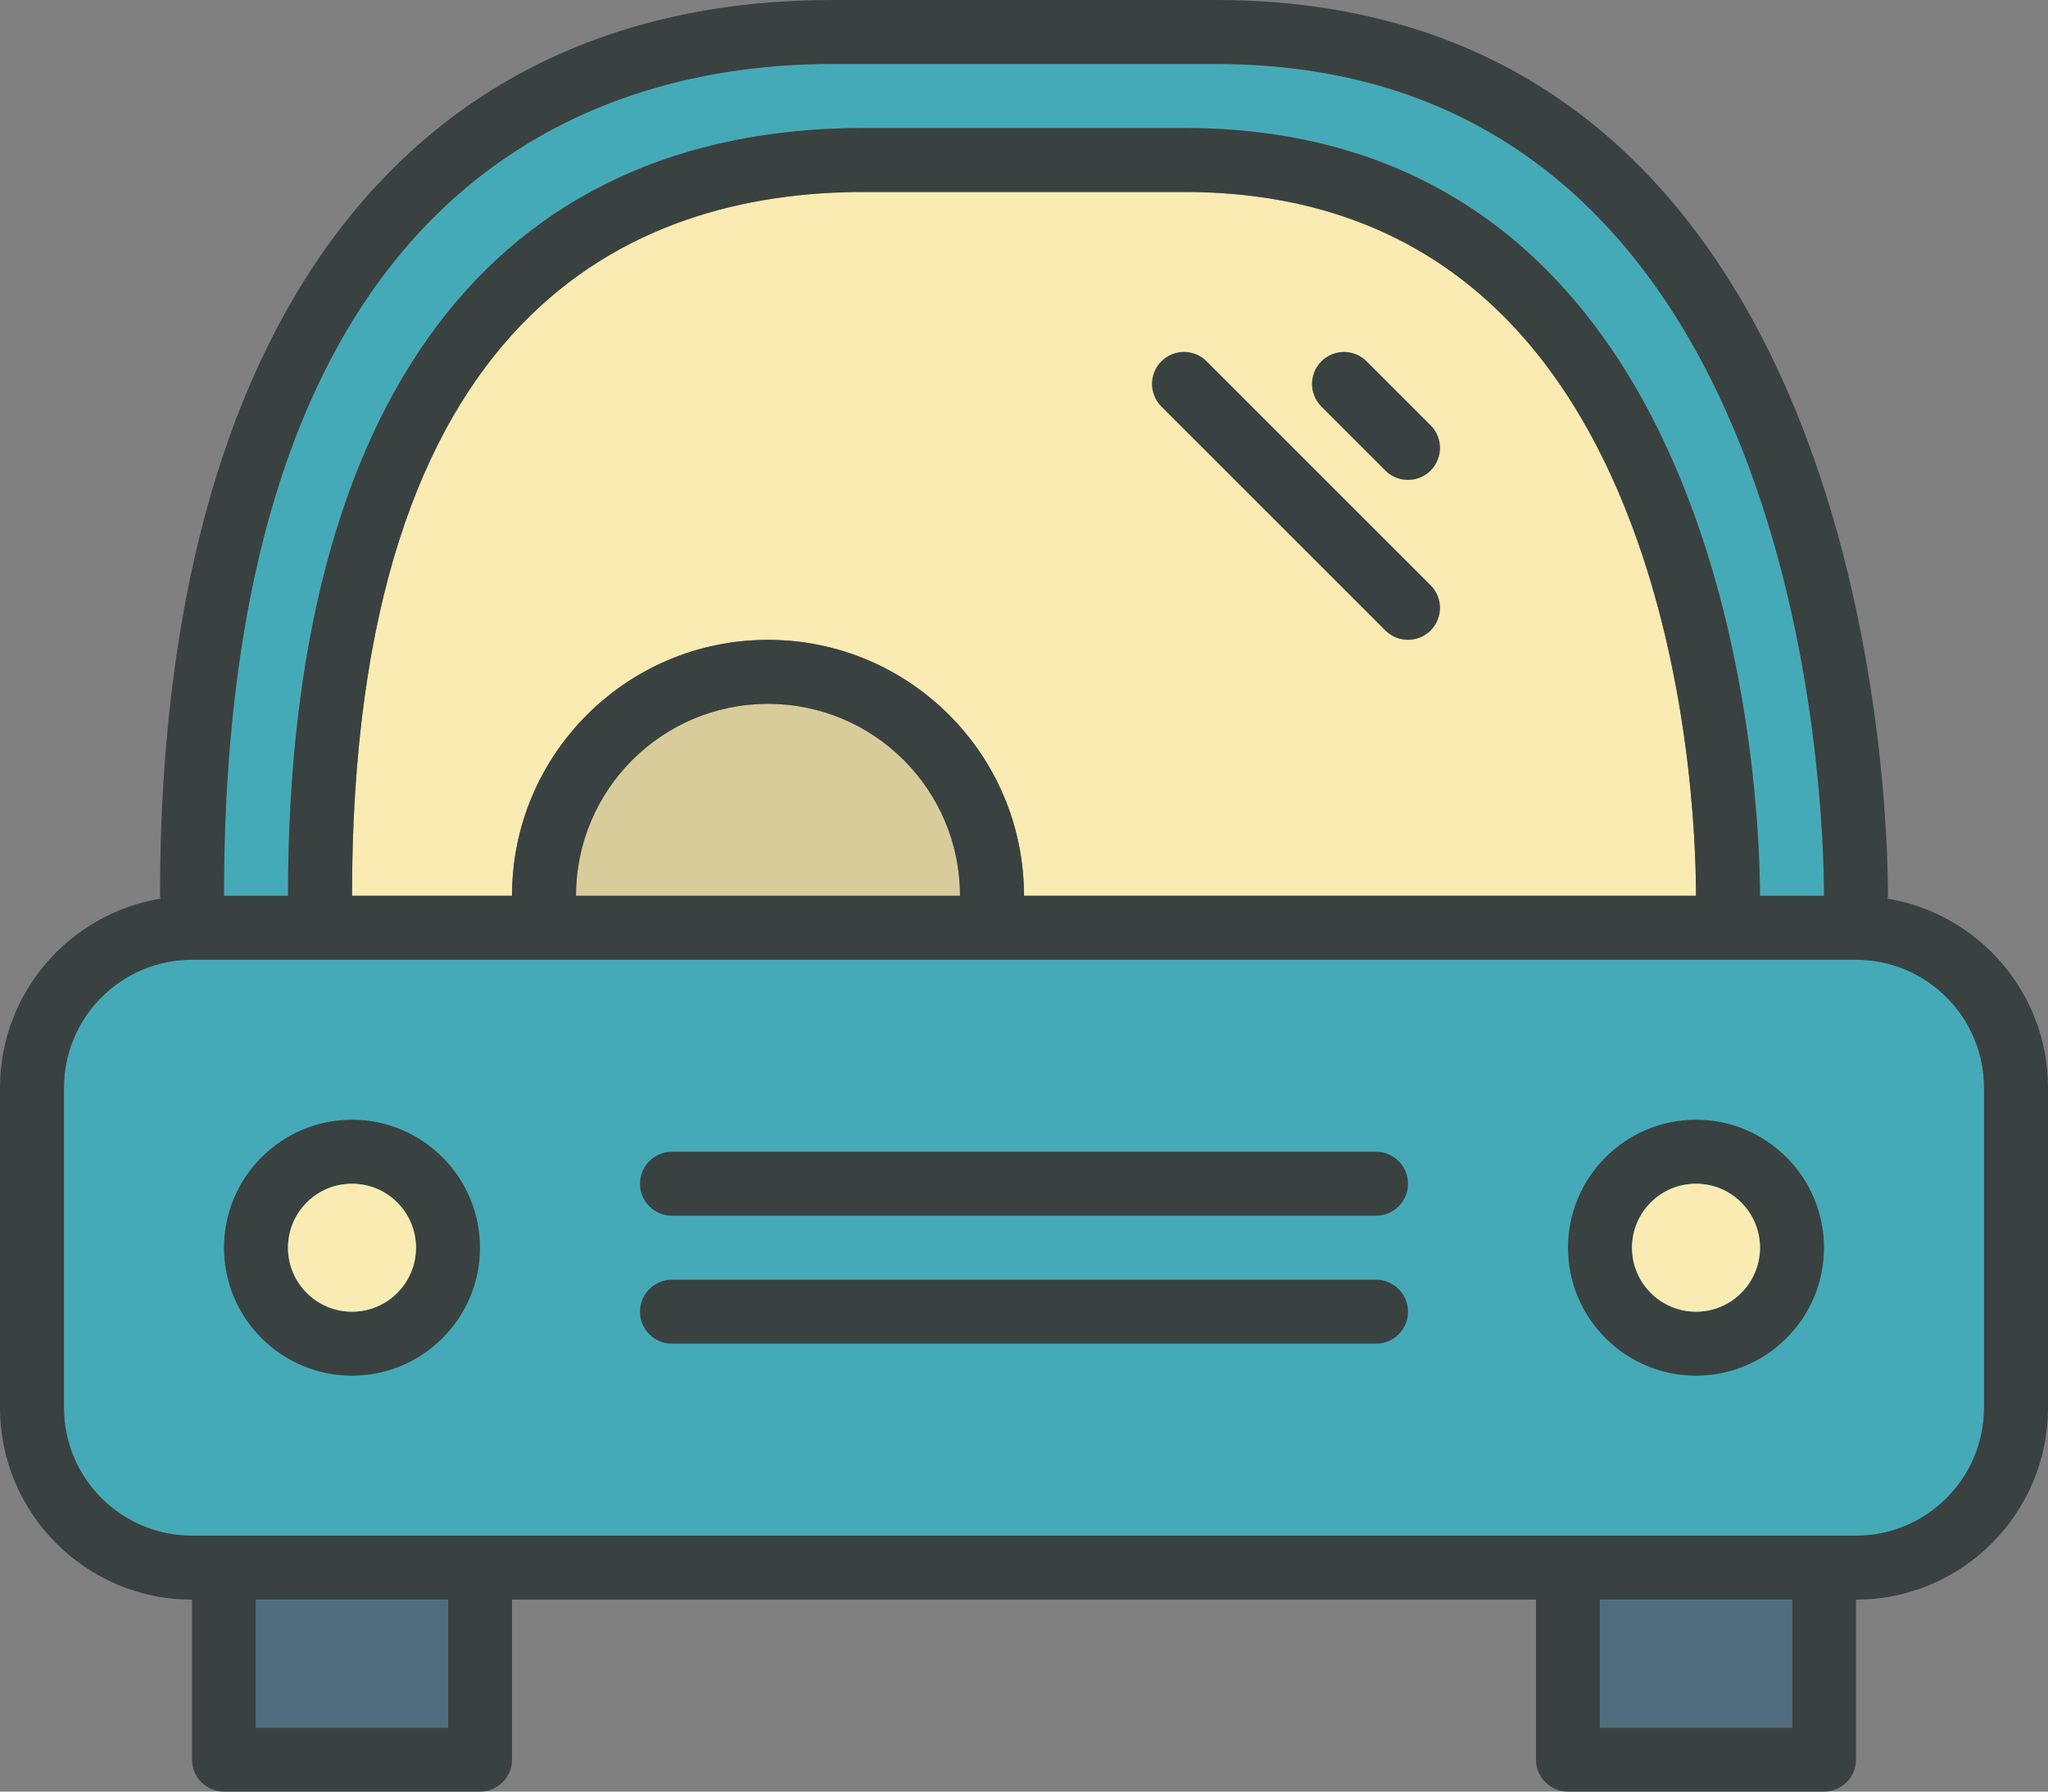
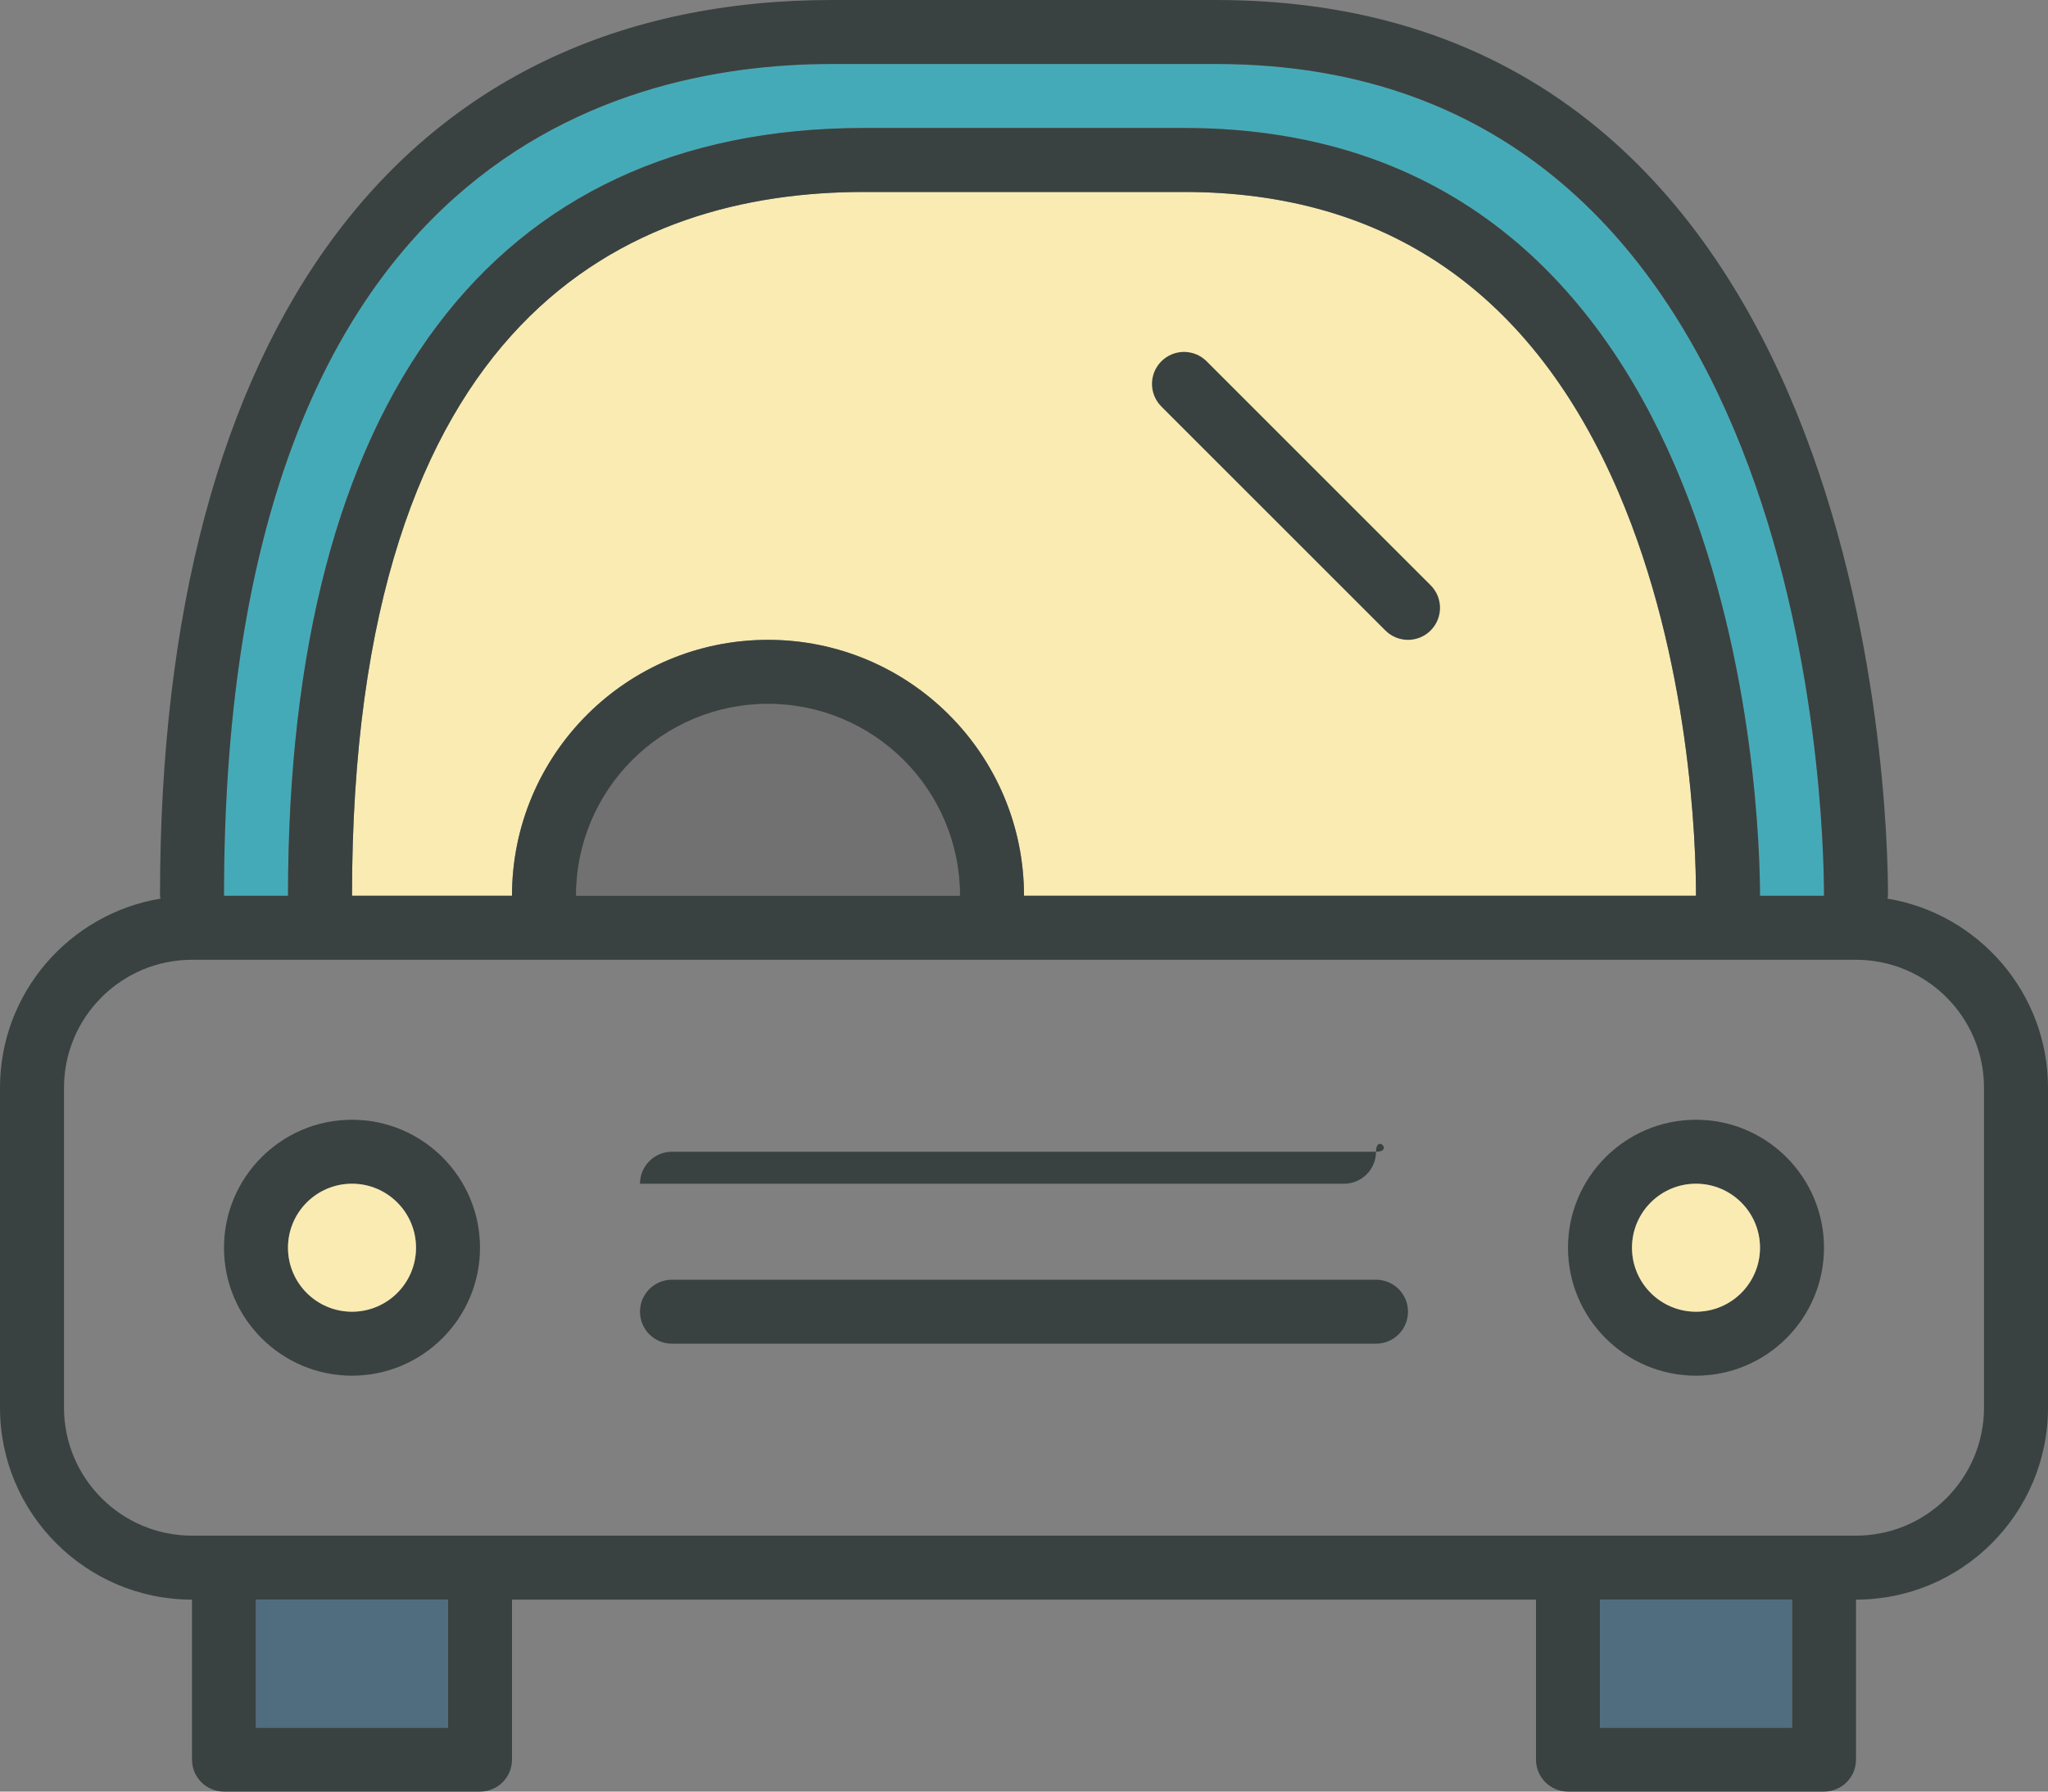
<svg xmlns="http://www.w3.org/2000/svg" version="1.0" id="Layer_1" enable-background="new 0 0 64 64" xml:space="preserve" viewBox="0 4 64 56">
  <rect x="0" y="4" width="64" height="56" fill="#808080" stroke="none" />
  <g>
    <g>
      <path fill="#45AAB8" d="M27,8h10c17.495,0,18,21.544,18,24h2c0-2.661-0.533-26-19-26H26C18.904,6,7,9.378,7,32h2    C9,16.523,15.393,8,27,8z" />
-       <path fill="#45AAB8" d="M58,34H6c-2.206,0-4,1.794-4,4v10c0,2.206,1.794,4,4,4h52c2.206,0,4-1.794,4-4V38    C62,35.794,60.206,34,58,34z" />
    </g>
    <g>
      <path fill="#F9EBB2" d="M50.581,19.394C47.909,13.16,43.34,10,37,10H27c-7.299,0-16,3.816-16,22h5c0-4.418,3.582-8,8-8    s8,3.582,8,8h21C53,30.367,52.825,24.632,50.581,19.394z" />
-       <path fill="#F9EBB2" d="M24,26c-3.313,0-6,2.687-6,6h12C30,28.687,27.313,26,24,26z" />
    </g>
    <g>
      <path fill="#394240" d="M58.982,32.088C58.985,32.057,59,32.031,59,32c0-2.866-0.589-28-21-28H26C12.654,4,5,14.206,5,32    c0,0.031,0.015,0.057,0.018,0.088C2.176,32.559,0,35.027,0,38v10c0,3.309,2.691,6,6,6v5c0,0.553,0.447,1,1,1h8    c0.553,0,1-0.447,1-1v-5h32v5c0,0.553,0.447,1,1,1h8c0.553,0,1-0.447,1-1v-5c3.309,0,6-2.691,6-6V38    C64,35.027,61.824,32.559,58.982,32.088z M26,6h12c18.467,0,19,23.339,19,26h-2c0-2.456-0.505-24-18-24H27C15.393,8,9,16.523,9,32    H7C7,9.378,18.904,6,26,6z M24,24c-4.418,0-8,3.582-8,8h-5c0-18.184,8.701-22,16-22h10c6.34,0,10.909,3.16,13.581,9.394    C52.825,24.632,53,30.367,53,32H32C32,27.582,28.418,24,24,24z M30,32H18c0-3.313,2.687-6,6-6S30,28.687,30,32z M14,58H8v-4h6V58z     M56,58h-6v-4h6V58z M62,48c0,2.206-1.794,4-4,4H6c-2.206,0-4-1.794-4-4V38c0-2.206,1.794-4,4-4h52c2.206,0,4,1.794,4,4V48z" />
      <path fill="#394240" d="M11,39c-2.206,0-4,1.794-4,4s1.794,4,4,4s4-1.794,4-4S13.206,39,11,39z M11,45c-1.103,0-2-0.897-2-2    s0.897-2,2-2s2,0.897,2,2S12.103,45,11,45z" />
      <path fill="#394240" d="M53,39c-2.206,0-4,1.794-4,4s1.794,4,4,4s4-1.794,4-4S55.206,39,53,39z M53,45c-1.103,0-2-0.897-2-2    s0.897-2,2-2s2,0.897,2,2S54.103,45,53,45z" />
-       <path fill="#394240" d="M43,40H21c-0.553,0-1,0.447-1,1s0.447,1,1,1h22c0.553,0,1-0.447,1-1S43.553,40,43,40z" />
+       <path fill="#394240" d="M43,40H21c-0.553,0-1,0.447-1,1h22c0.553,0,1-0.447,1-1S43.553,40,43,40z" />
      <path fill="#394240" d="M43,44H21c-0.553,0-1,0.447-1,1s0.447,1,1,1h22c0.553,0,1-0.447,1-1S43.553,44,43,44z" />
-       <path fill="#394240" d="M43.293,18.708c0.195,0.195,0.451,0.293,0.707,0.293s0.512-0.098,0.707-0.293    c0.391-0.391,0.391-1.023,0-1.414l-2-2c-0.391-0.391-1.023-0.391-1.414,0s-0.391,1.023,0,1.414L43.293,18.708z" />
      <path fill="#394240" d="M43.293,23.707C43.488,23.902,43.744,24,44,24s0.512-0.098,0.707-0.293c0.391-0.391,0.391-1.023,0-1.414    l-7-7c-0.391-0.391-1.023-0.391-1.414,0s-0.391,1.023,0,1.414L43.293,23.707z" />
    </g>
    <g>
      <rect x="8" y="54" fill="#506C7F" width="6" height="4" />
      <rect x="50" y="54" fill="#506C7F" width="6" height="4" />
    </g>
    <g>
      <circle fill="#F9EBB2" cx="11" cy="43" r="2" />
      <circle fill="#F9EBB2" cx="53" cy="43" r="2" />
    </g>
    <path opacity="0.15" fill="#231F20" d="M30,32H18c0-3.313,2.687-6,6-6S30,28.687,30,32z" />
  </g>
</svg>